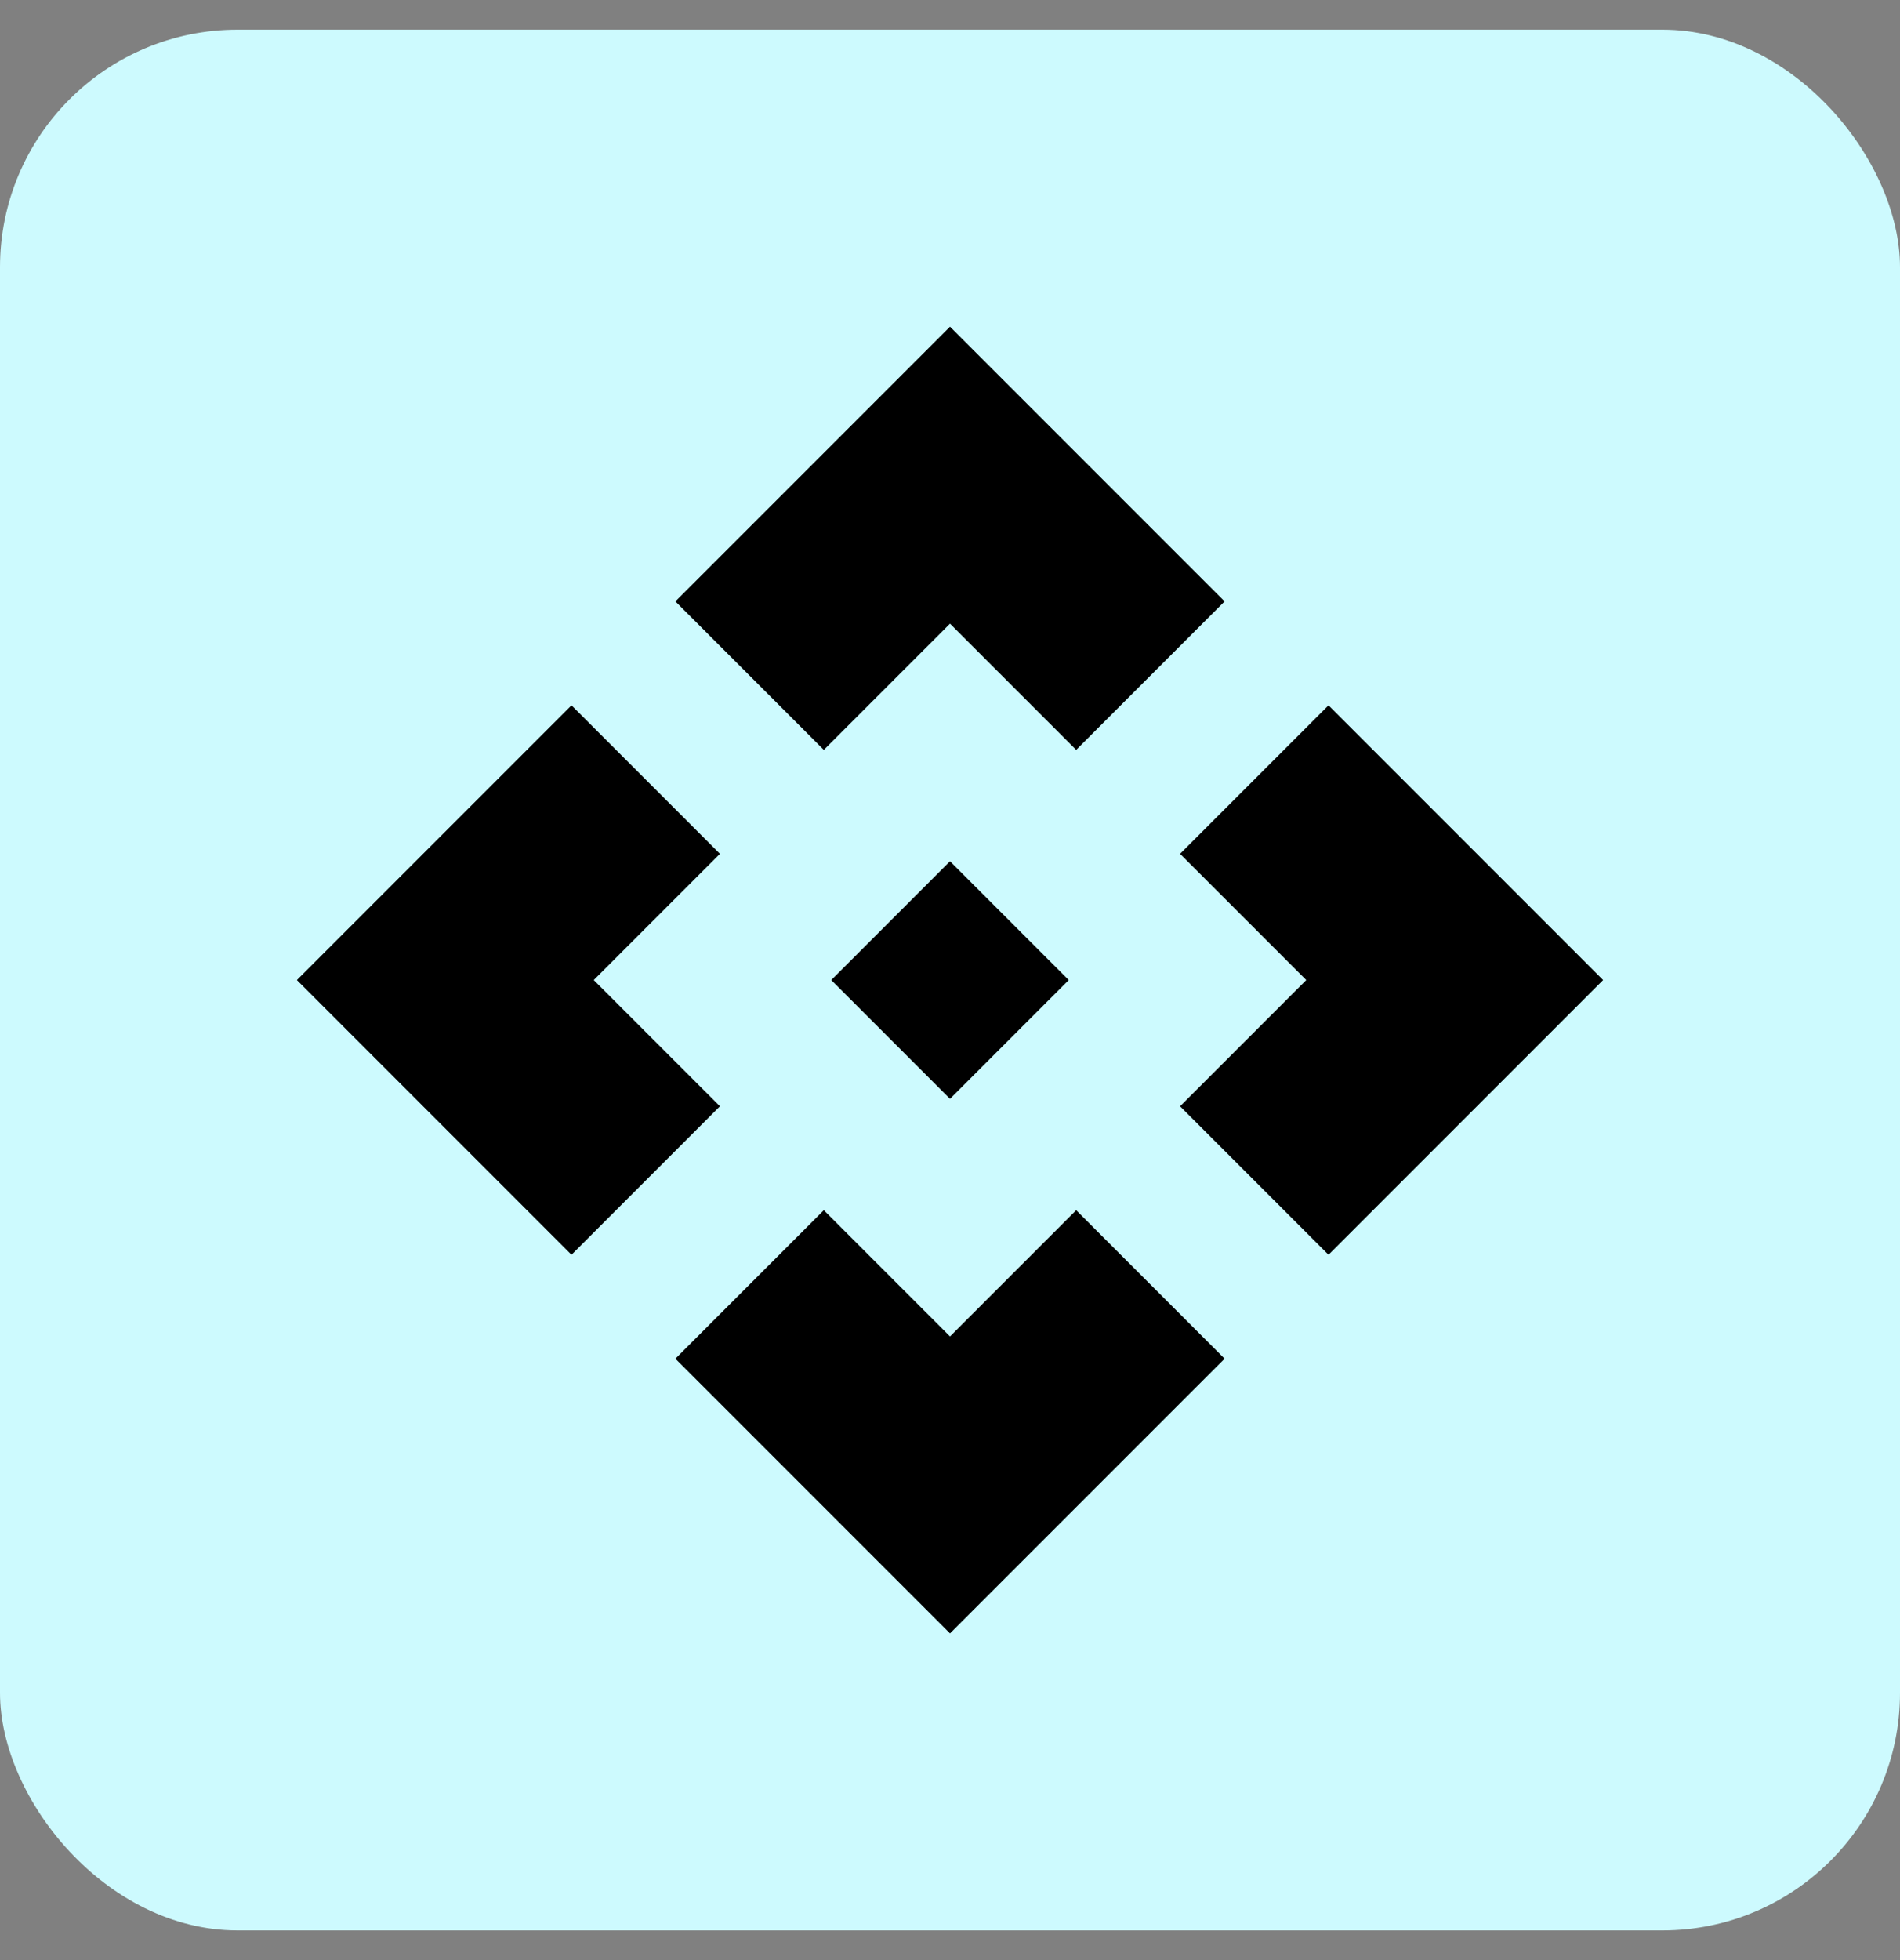
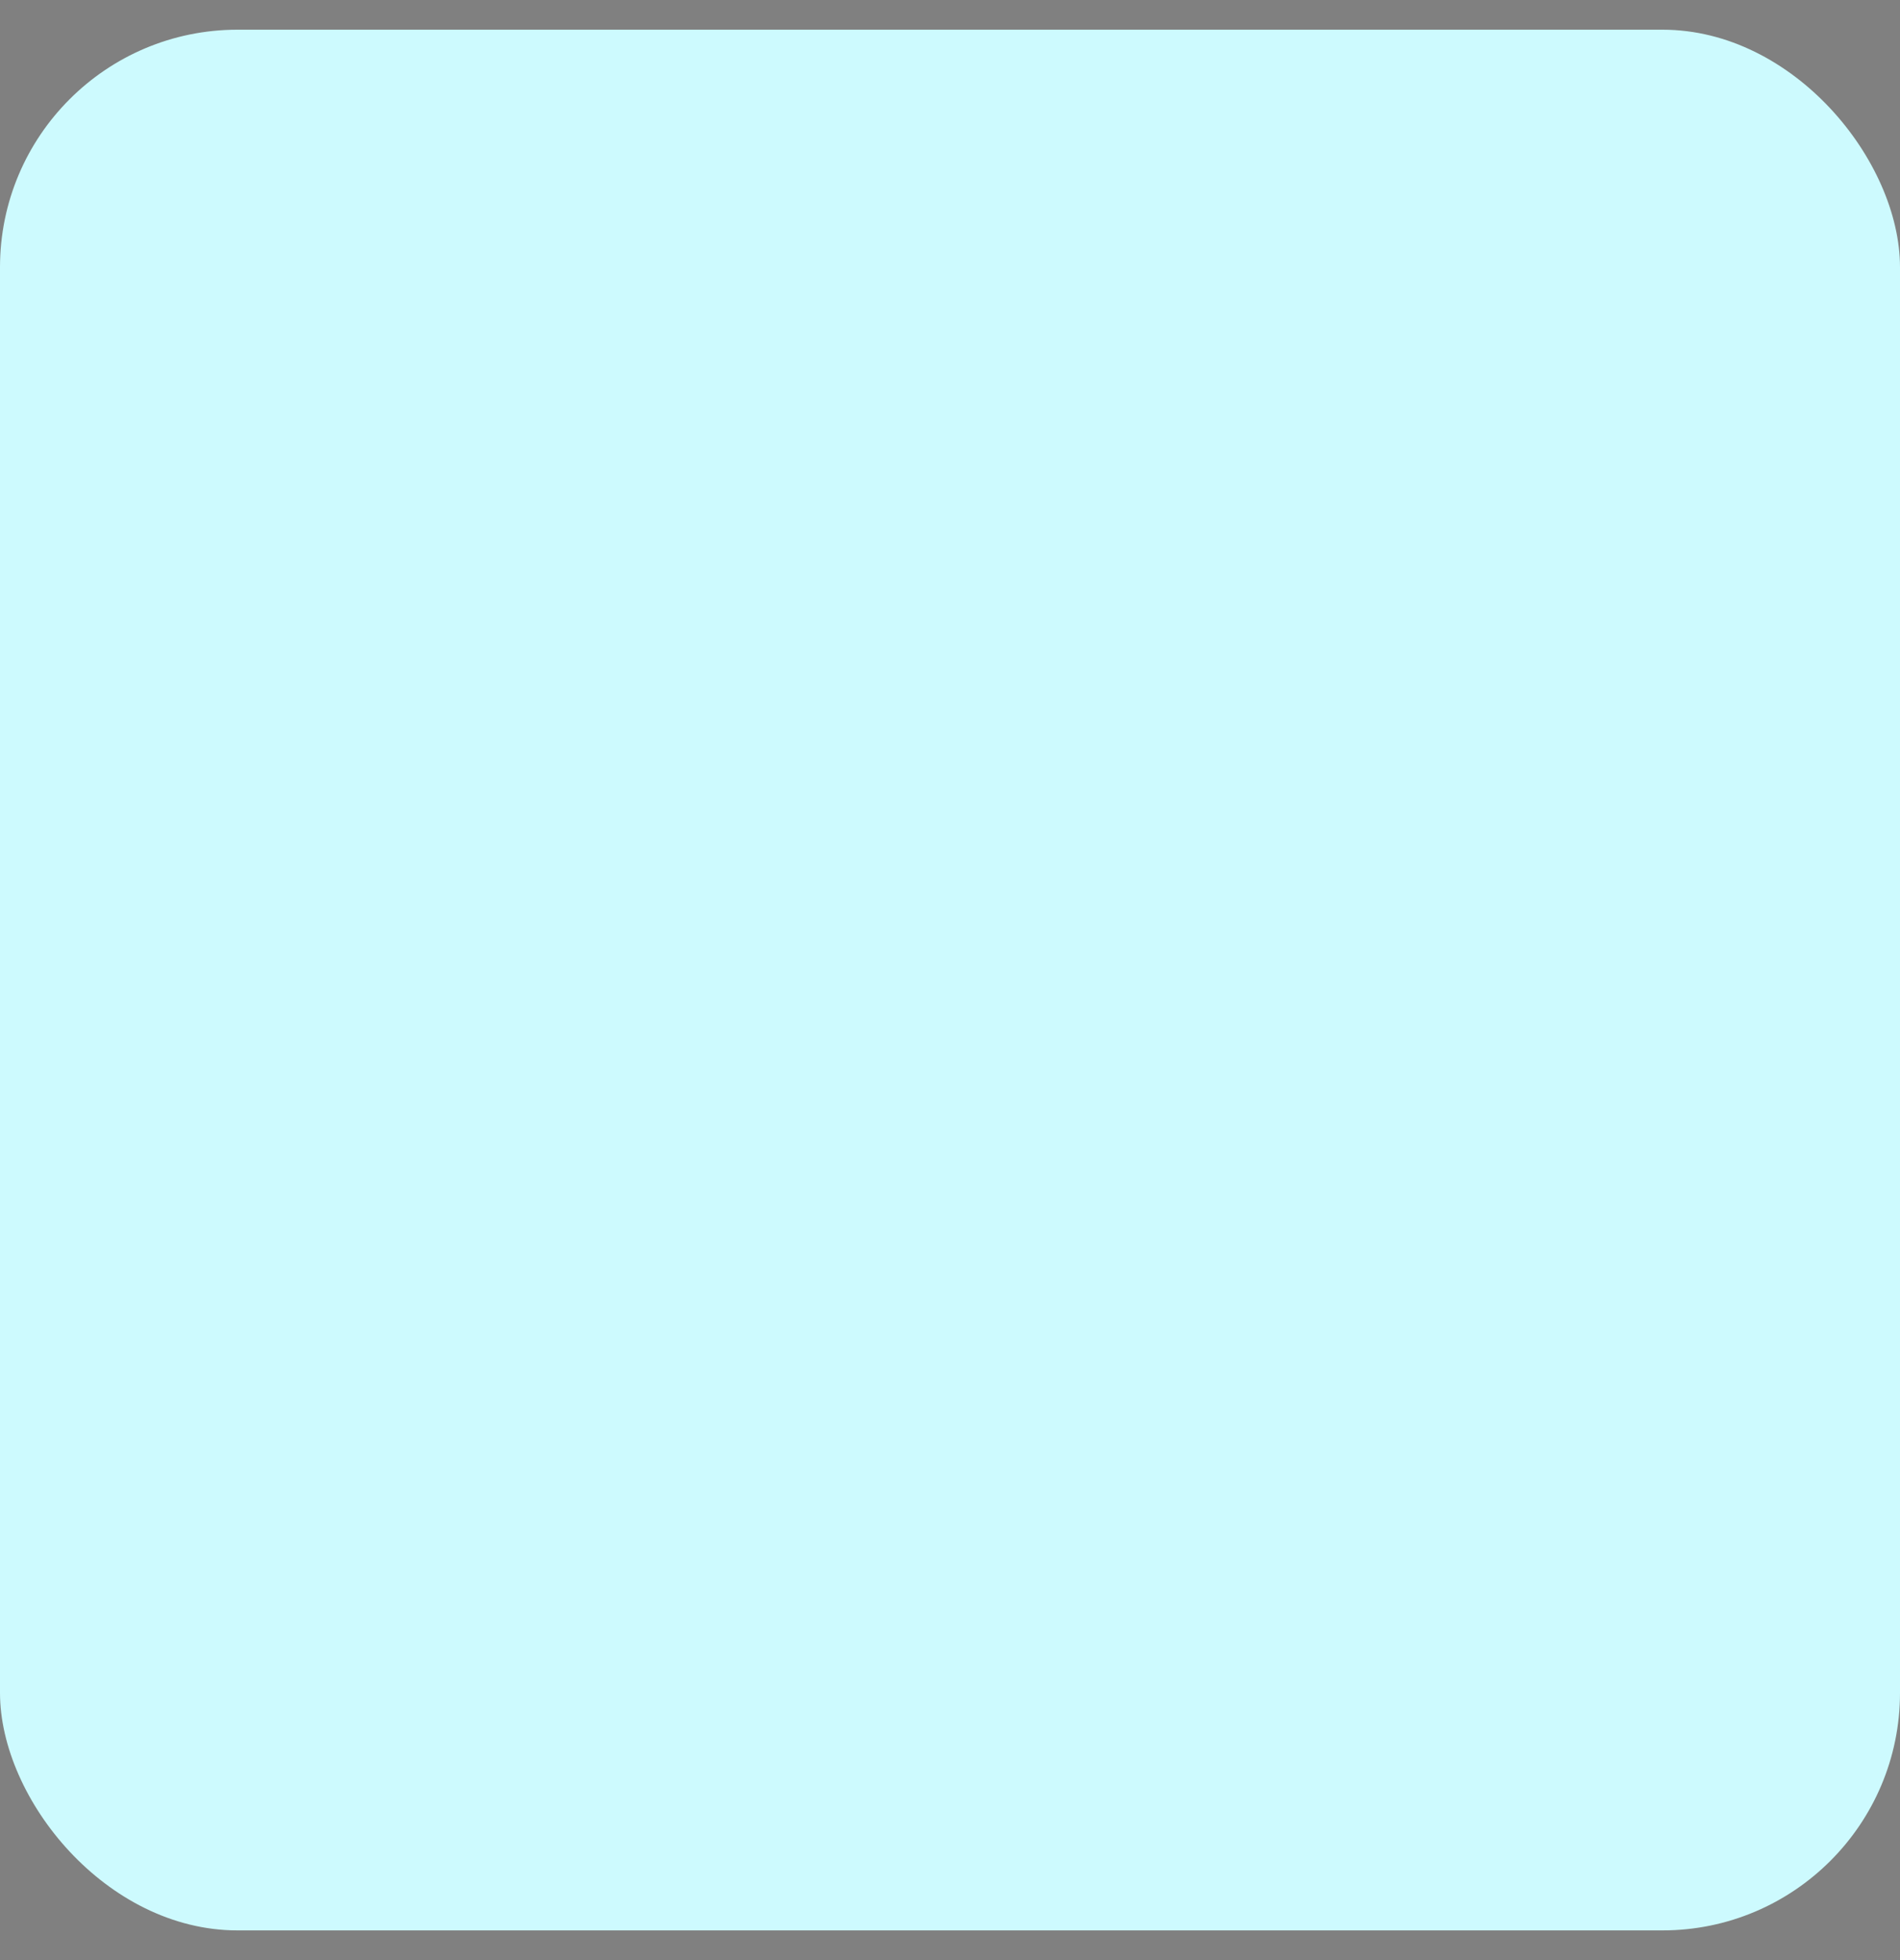
<svg xmlns="http://www.w3.org/2000/svg" width="32" height="33" viewBox="0 0 32 33" fill="none">
  <rect x="0" y="0" width="32" height="33" fill="#808080" stroke="none" />
  <rect y="0.5" width="32" height="32" rx="4" fill="#CDFAFE" />
-   <path d="M16 18.5L14 16.5L16 14.5L18 16.5L16 18.5ZM13.875 12.625L11.375 10.125L16 5.5L20.625 10.125L18.125 12.625L16 10.5L13.875 12.625ZM9.625 21.125L5 16.5L9.625 11.875L12.125 14.375L10 16.5L12.125 18.625L9.625 21.125ZM22.375 21.125L19.875 18.625L22 16.5L19.875 14.375L22.375 11.875L27 16.5L22.375 21.125ZM16 27.5L11.375 22.875L13.875 20.375L16 22.5L18.125 20.375L20.625 22.875L16 27.5Z" fill="black" />
</svg>